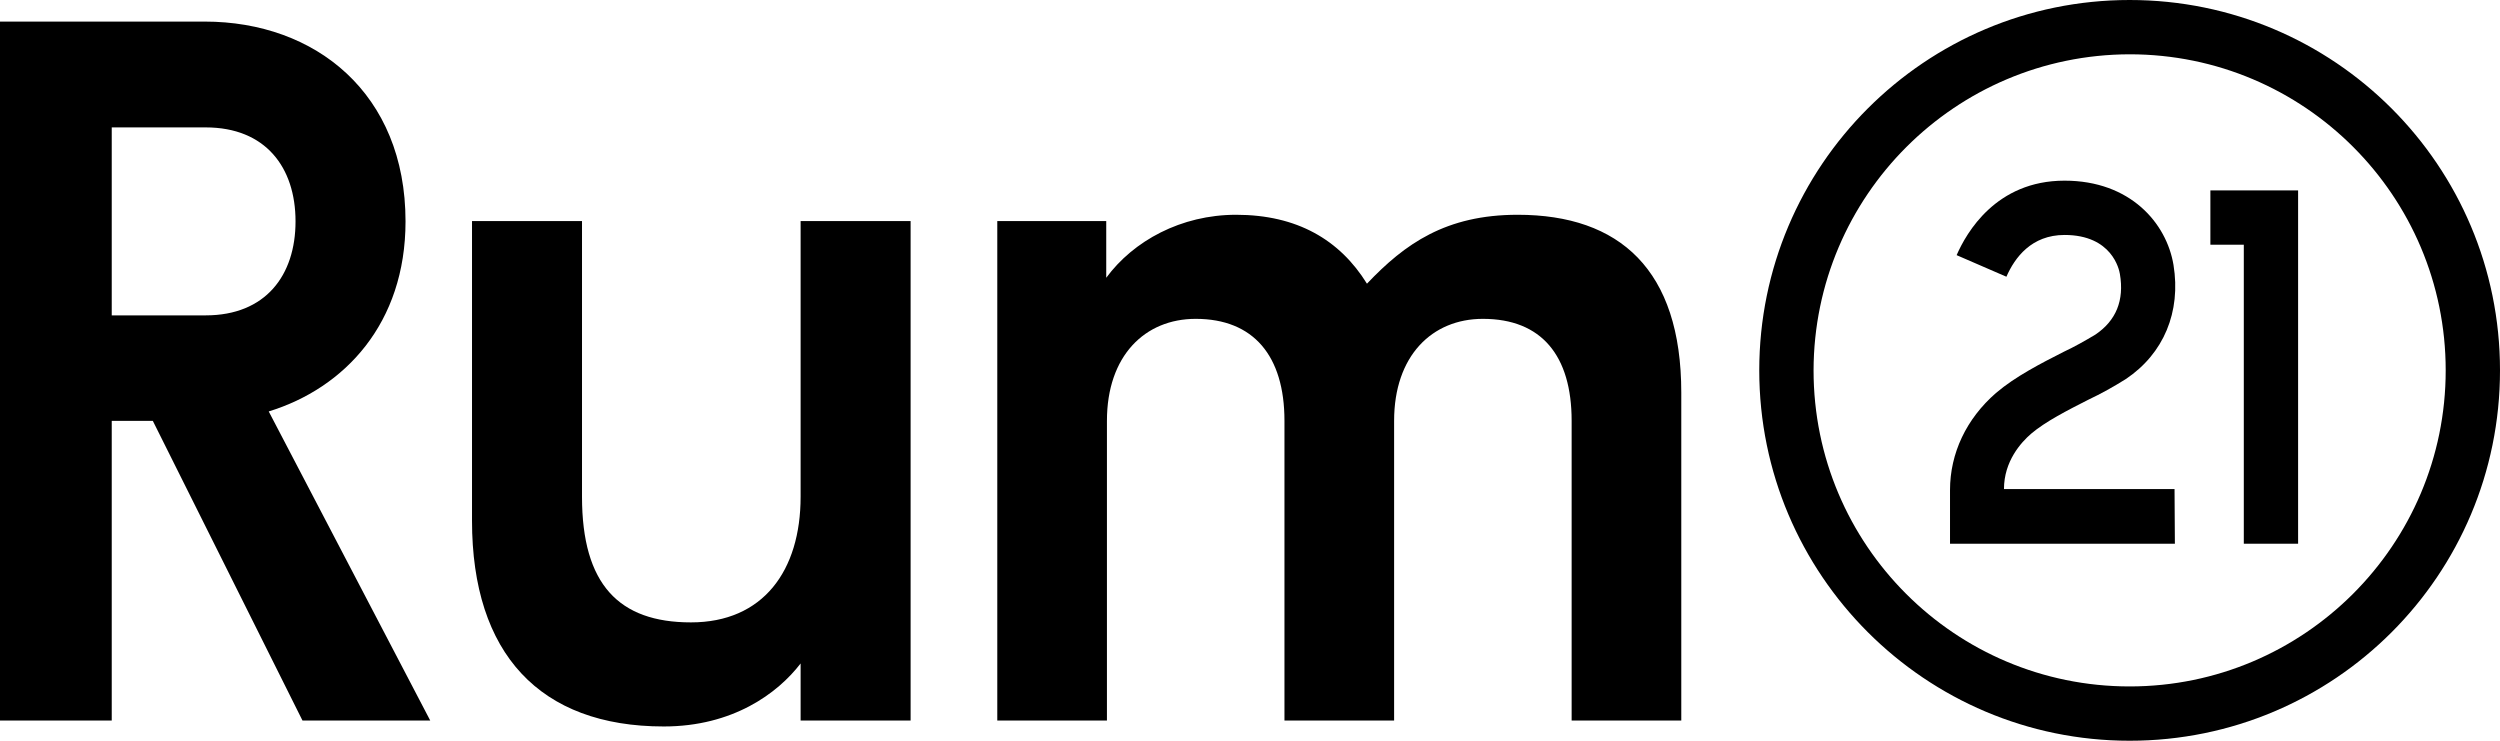
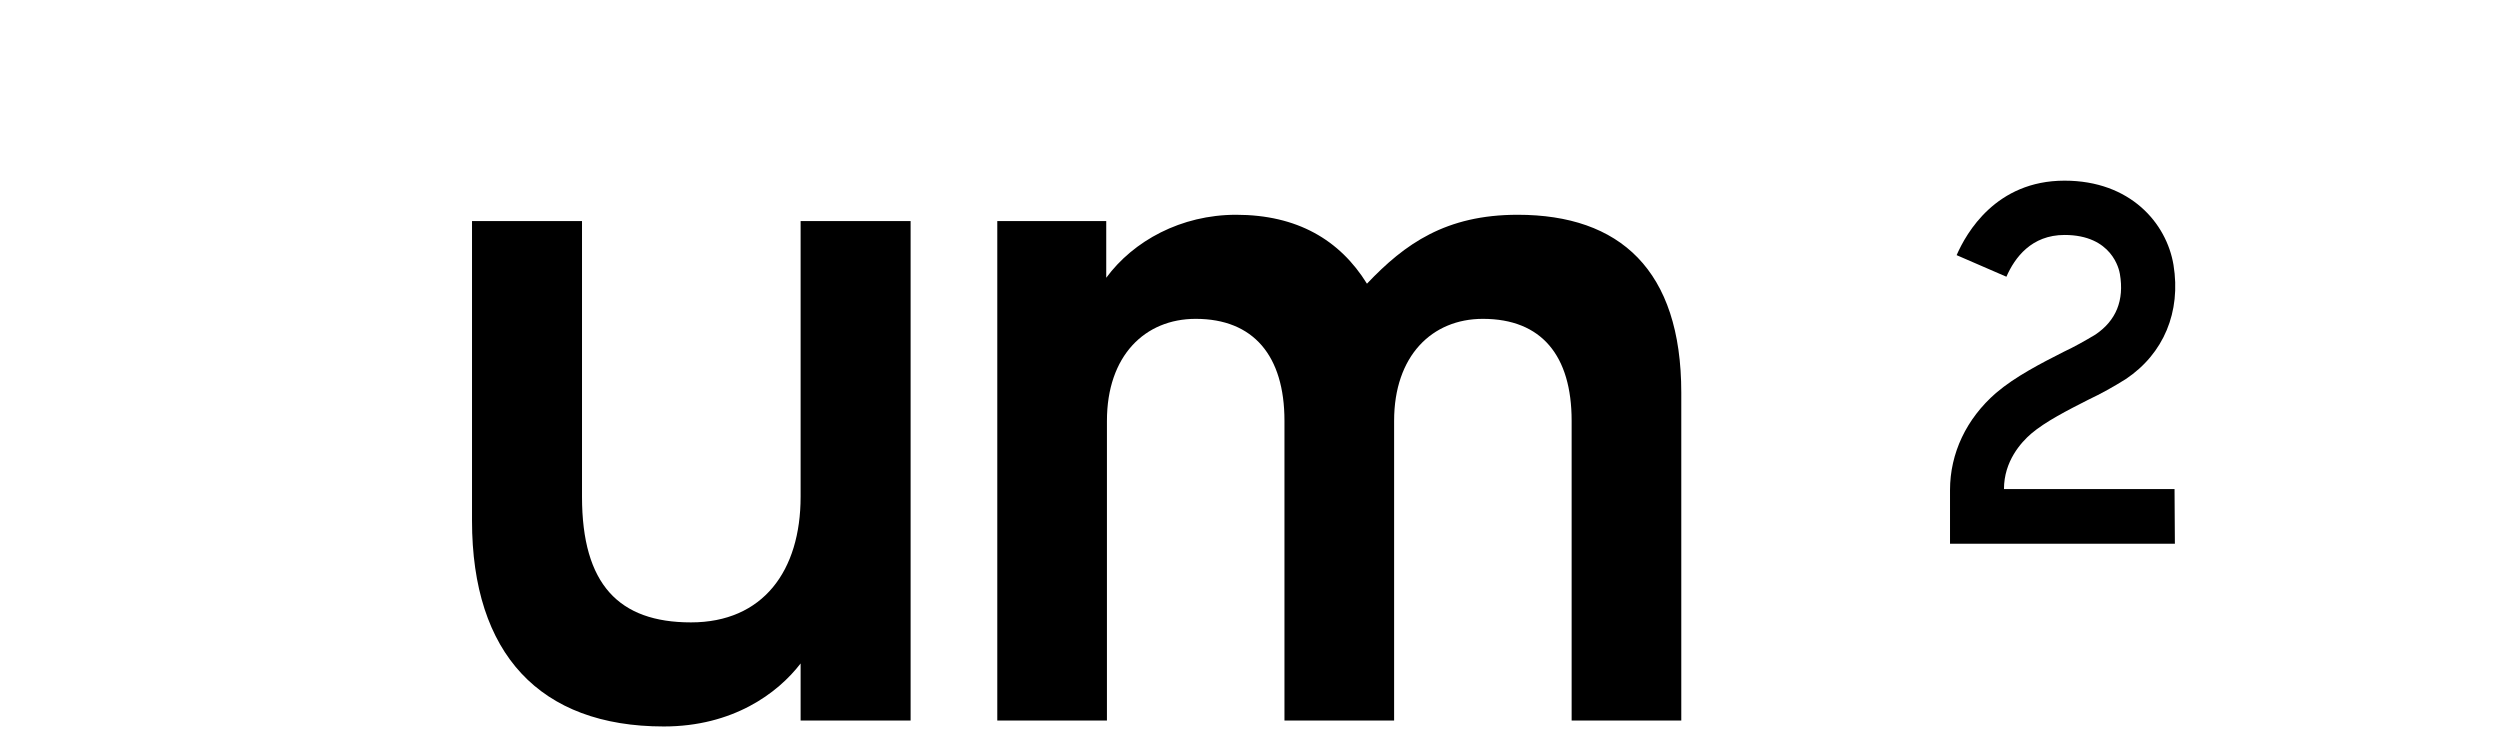
<svg xmlns="http://www.w3.org/2000/svg" version="1.1" id="Lager_1" x="0px" y="0px" viewBox="0 0 718.2 212.8" style="enable-background:new 0 0 718.2 212.8;">
  <title>Asset 2</title>
  <g id="Layer_2">
    <g id="Layer_1-2">
      <path d="M261.6,207H230v-16.4c-6.6,8.6-19.5,18.1-39.3,18.1c-35.6,0-55.1-20.9-55.1-59.1V63.5h31.6v79.2&#13;&#10;   c0,25.2,10.6,36.1,31.3,36.1S230,164,230,142.7V63.5h31.6V207z" />
      <path d="M286.3,63.5h31.5v16.3c7.8-10.6,21.5-18.1,37.3-18.1c17.5,0,29.8,7.2,37.6,19.8c10.9-11.5,22.7-19.8,43.3-19.8&#13;&#10;   c29.3,0,47,15.8,47,51.1V207h-31.5v-86.1c0-18.7-8.6-29.3-25.5-29.3c-14.6,0-25.5,10.6-25.5,29.3V207h-31.5v-86.1&#13;&#10;   c0-18.7-8.9-29.3-25.5-29.3c-14.6,0-25.5,10.6-25.5,29.3V207h-31.5V63.5z" />
-       <path d="M123.6,207l-46.4-88.8c21.8-6.7,39.3-25.3,39.3-54.6c0-36.7-25.8-57.4-57.7-57.4H0V207h32.1v-86.1h11.8l43,86.1L123.6,207&#13;&#10;   z M32.1,36.6h27c17.2,0,25.8,11.5,25.8,27s-8.6,27-25.8,27h-27L32.1,36.6z" />
      <path d="M624.8,156.2h-64.6v-15.4c0-10.6,4.7-20.5,13.2-27.9c5.5-4.7,12.9-8.5,19.4-11.8c3.2-1.5,6.2-3.2,9.2-5&#13;&#10;   c5.9-4,8.3-9.8,7-17.4c-0.2-1.2-2.2-11.2-15.9-11.2c-9.5,0-14.3,6.5-16.7,12l-14.3-6.2c2.8-6.4,11.3-21.4,31-21.4&#13;&#10;   c18.9,0,29.3,12.2,31.3,24.2c2.2,13.5-2.8,25.5-13.7,32.8c-3.5,2.2-7.1,4.2-10.9,6c-5.7,2.9-12.2,6.2-16.3,9.7&#13;&#10;   c-2.9,2.5-7.8,7.9-7.8,15.9h49L624.8,156.2z" />
-       <polygon points="660.2,156.2 644.6,156.2 644.6,70.3 635,70.3 635,54.7 660.2,54.7" />
-       <path d="M611.8,15.6c50.2,0,90.8,40.7,90.8,90.8s-40.7,90.8-90.8,90.8S521,156.6,521,106.4C521.1,56.3,561.7,15.7,611.8,15.6&#13;&#10;    M611.8,0C553,0,505.4,47.7,505.4,106.4s47.7,106.4,106.4,106.4c58.8,0,106.4-47.6,106.4-106.4C718.2,47.6,670.6,0,611.8,0&#13;&#10;   C611.8,0,611.8,0,611.8,0L611.8,0z" />
    </g>
  </g>
</svg>